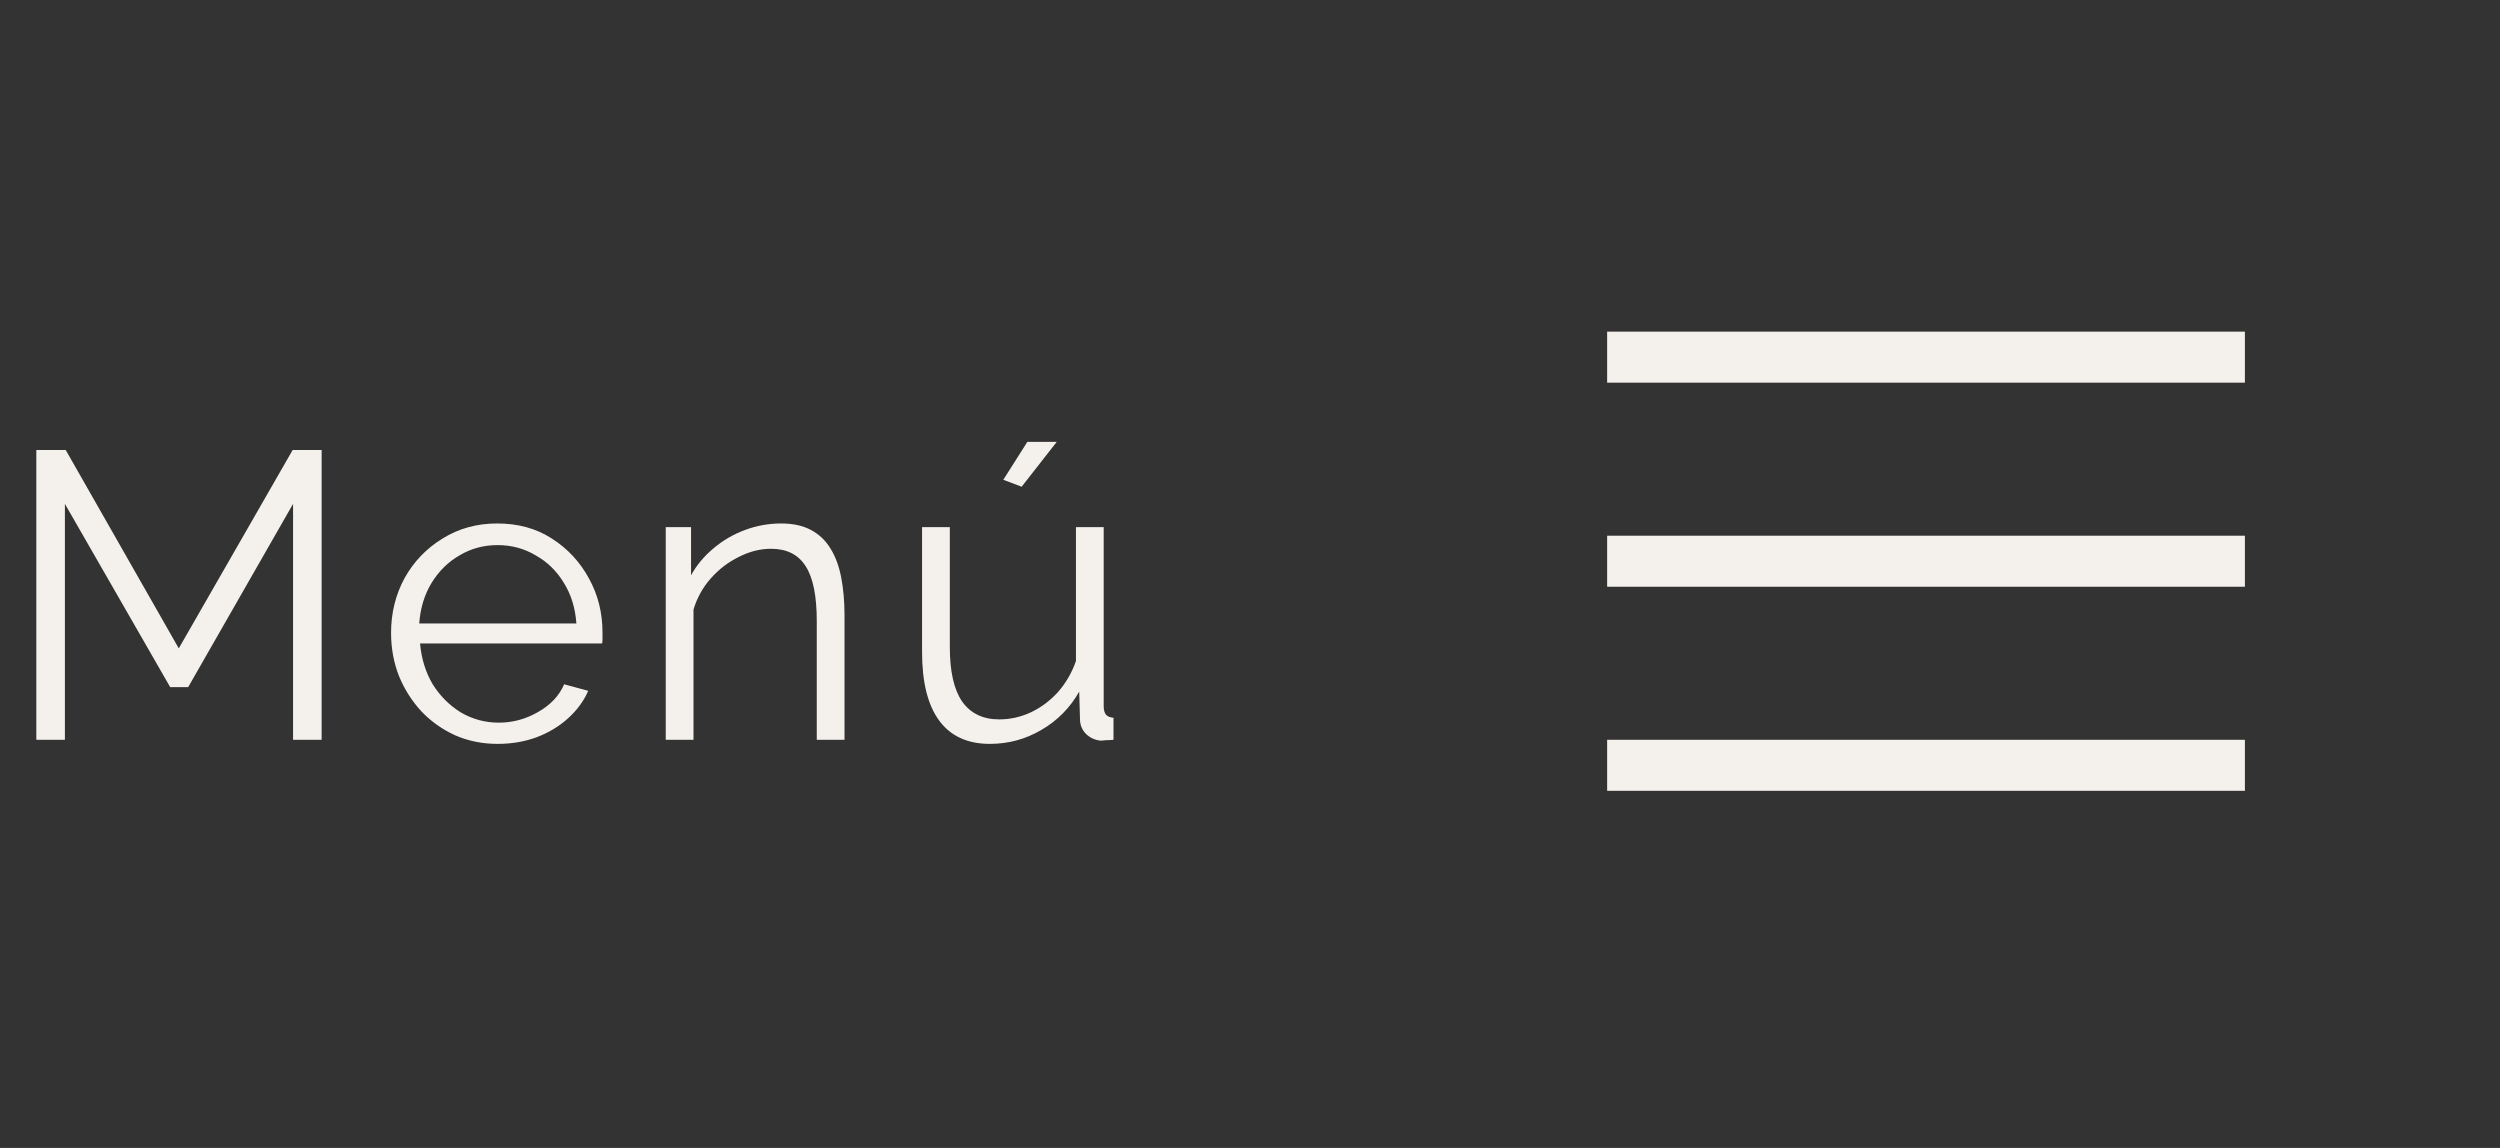
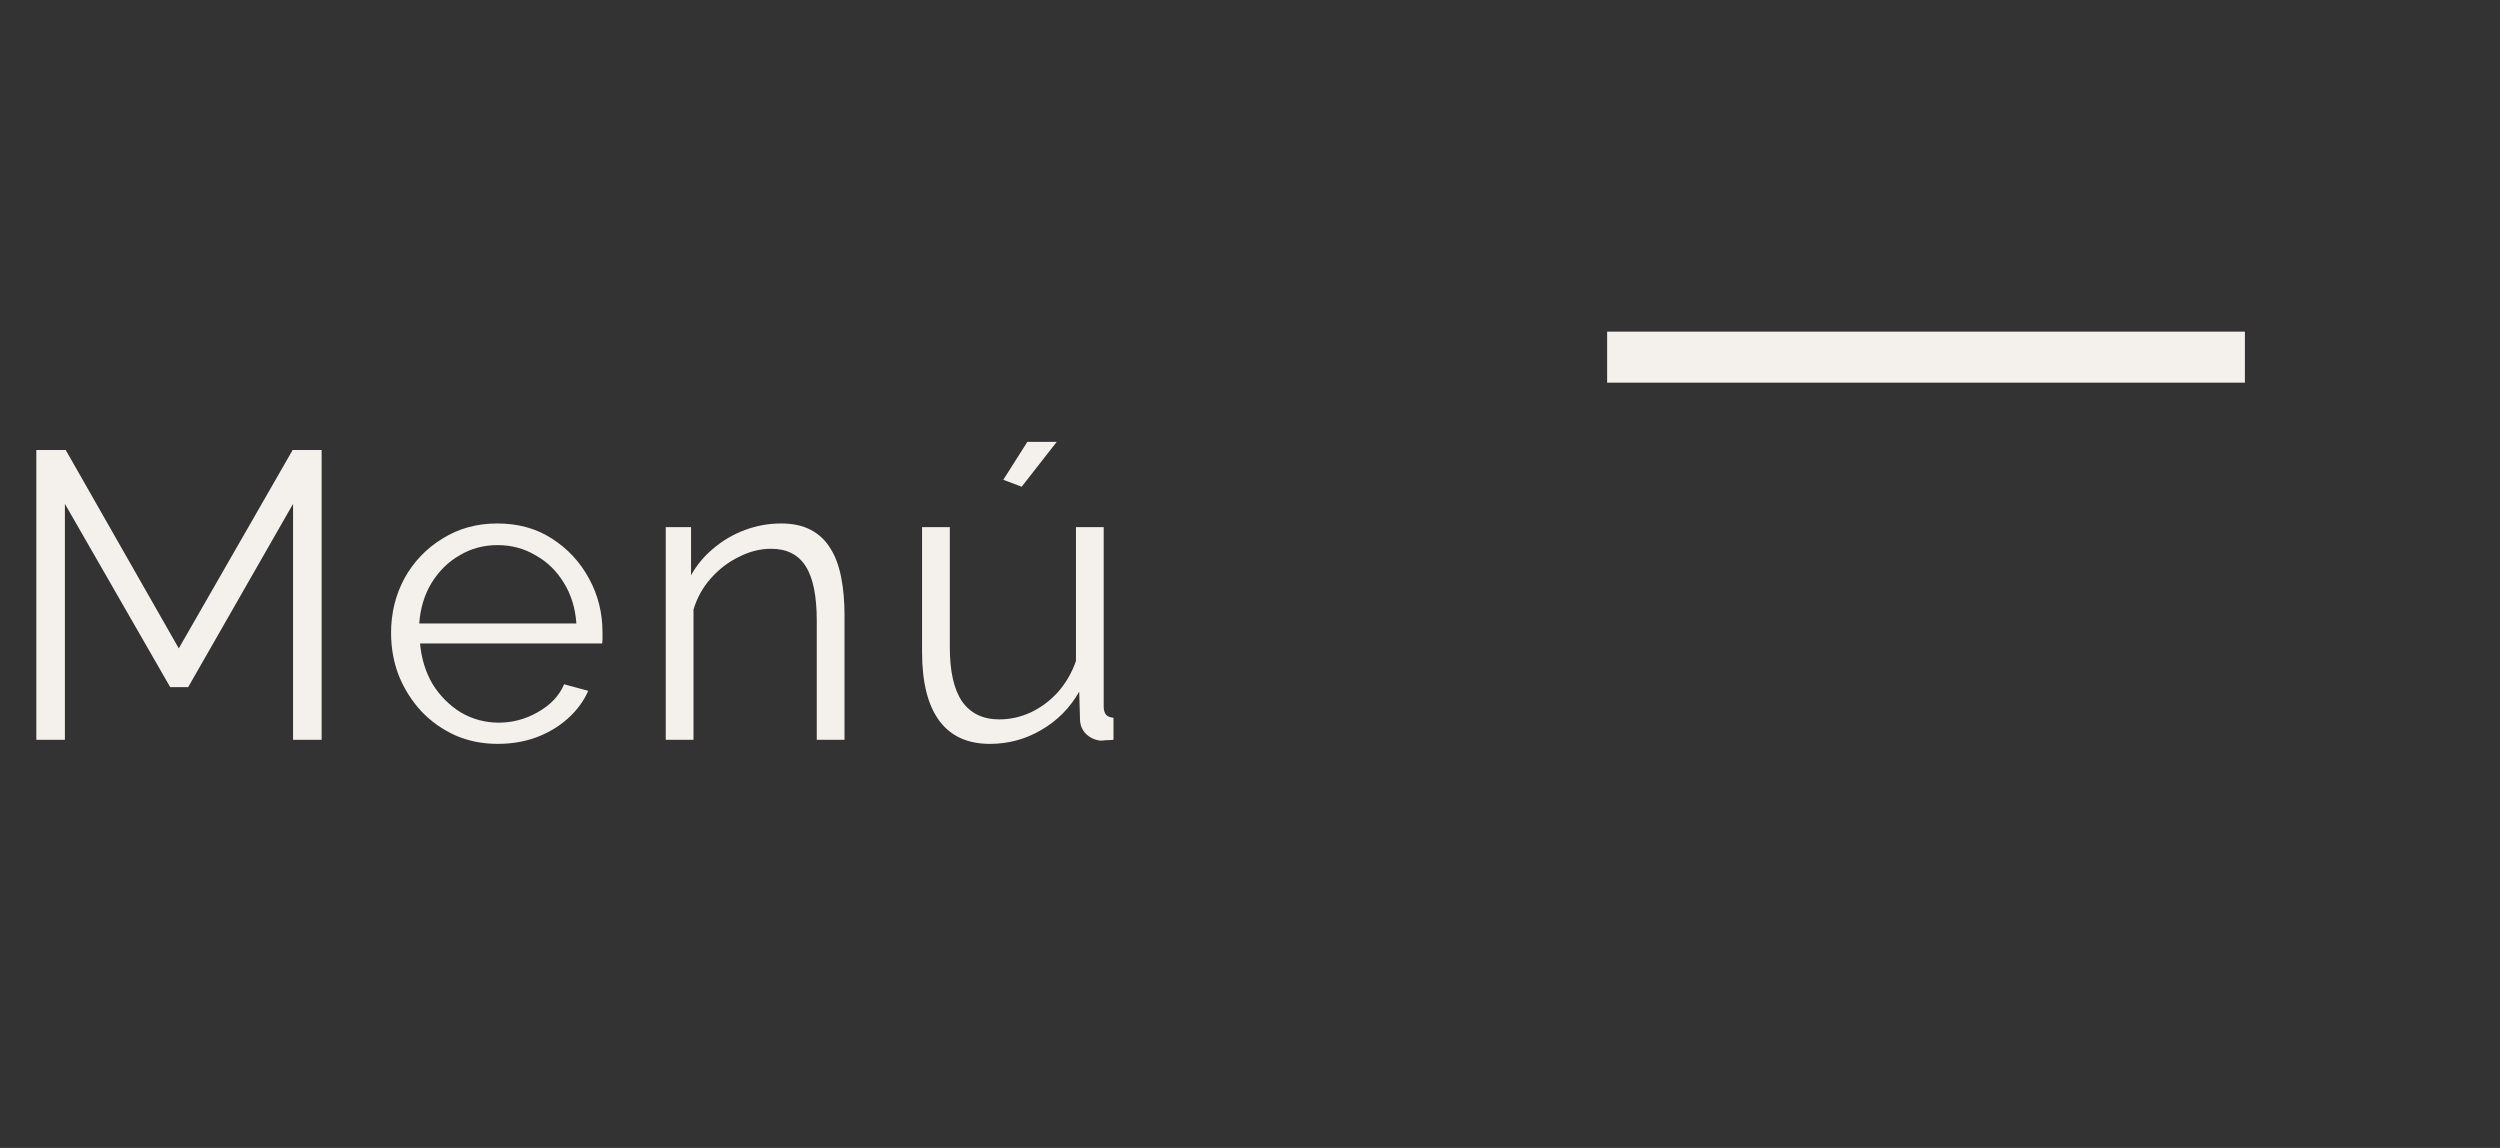
<svg xmlns="http://www.w3.org/2000/svg" width="98" height="45" viewBox="0 0 98 45" fill="none">
  <rect x="0" y="0" width="98" height="45" fill="#333333" stroke="none" />
  <line x1="63" y1="14" x2="88" y2="14" stroke="#F4F0EC" stroke-width="2" />
-   <line x1="63" y1="22" x2="88" y2="22" stroke="#F4F0EC" stroke-width="2" />
-   <line x1="63" y1="30" x2="88" y2="30" stroke="#F4F0EC" stroke-width="2" />
  <path d="M11.488 29V19.752L7.376 26.936H6.672L2.544 19.752V29H1.424V17.64H2.576L7.008 25.416L11.472 17.64H12.608V29H11.488ZM19.506 29.16C18.909 29.16 18.354 29.048 17.842 28.824C17.33 28.589 16.888 28.275 16.514 27.88C16.141 27.475 15.848 27.011 15.634 26.488C15.432 25.965 15.33 25.405 15.33 24.808C15.33 24.029 15.506 23.315 15.858 22.664C16.221 22.013 16.717 21.496 17.346 21.112C17.976 20.717 18.69 20.52 19.49 20.52C20.312 20.52 21.026 20.717 21.634 21.112C22.253 21.507 22.738 22.029 23.09 22.68C23.442 23.32 23.618 24.024 23.618 24.792C23.618 24.877 23.618 24.963 23.618 25.048C23.618 25.123 23.613 25.181 23.602 25.224H16.466C16.52 25.821 16.685 26.355 16.962 26.824C17.25 27.283 17.618 27.651 18.066 27.928C18.525 28.195 19.021 28.328 19.554 28.328C20.098 28.328 20.61 28.189 21.09 27.912C21.581 27.635 21.922 27.272 22.114 26.824L23.058 27.08C22.888 27.475 22.626 27.832 22.274 28.152C21.922 28.472 21.506 28.723 21.026 28.904C20.557 29.075 20.05 29.16 19.506 29.16ZM16.434 24.44H22.594C22.552 23.832 22.386 23.299 22.098 22.84C21.821 22.381 21.453 22.024 20.994 21.768C20.546 21.501 20.05 21.368 19.506 21.368C18.962 21.368 18.466 21.501 18.018 21.768C17.57 22.024 17.202 22.387 16.914 22.856C16.637 23.315 16.477 23.843 16.434 24.44ZM33.105 29H32.017V24.344C32.017 23.363 31.873 22.648 31.585 22.2C31.297 21.741 30.843 21.512 30.225 21.512C29.798 21.512 29.377 21.619 28.961 21.832C28.545 22.035 28.177 22.317 27.857 22.68C27.547 23.032 27.323 23.437 27.185 23.896V29H26.097V20.664H27.089V22.552C27.313 22.147 27.606 21.795 27.969 21.496C28.331 21.187 28.742 20.947 29.201 20.776C29.66 20.605 30.134 20.52 30.625 20.52C31.084 20.52 31.473 20.605 31.793 20.776C32.113 20.947 32.369 21.192 32.561 21.512C32.753 21.821 32.892 22.2 32.977 22.648C33.062 23.085 33.105 23.576 33.105 24.12V29ZM36.145 25.56V20.664H37.233V25.368C37.233 26.317 37.393 27.027 37.713 27.496C38.044 27.965 38.529 28.2 39.169 28.2C39.596 28.2 40.006 28.109 40.401 27.928C40.806 27.736 41.164 27.469 41.473 27.128C41.782 26.776 42.017 26.371 42.177 25.912V20.664H43.265V27.688C43.265 27.837 43.297 27.949 43.361 28.024C43.425 28.088 43.521 28.125 43.649 28.136V29C43.521 29.011 43.42 29.016 43.345 29.016C43.27 29.027 43.201 29.032 43.137 29.032C42.924 29.011 42.737 28.925 42.577 28.776C42.428 28.627 42.348 28.445 42.337 28.232L42.305 27.112C41.942 27.752 41.446 28.253 40.817 28.616C40.198 28.979 39.526 29.16 38.801 29.16C37.926 29.16 37.265 28.856 36.817 28.248C36.369 27.64 36.145 26.744 36.145 25.56ZM40.049 19.08L39.329 18.808L40.273 17.32H41.425L40.049 19.08Z" fill="#F4F0EC" />
</svg>